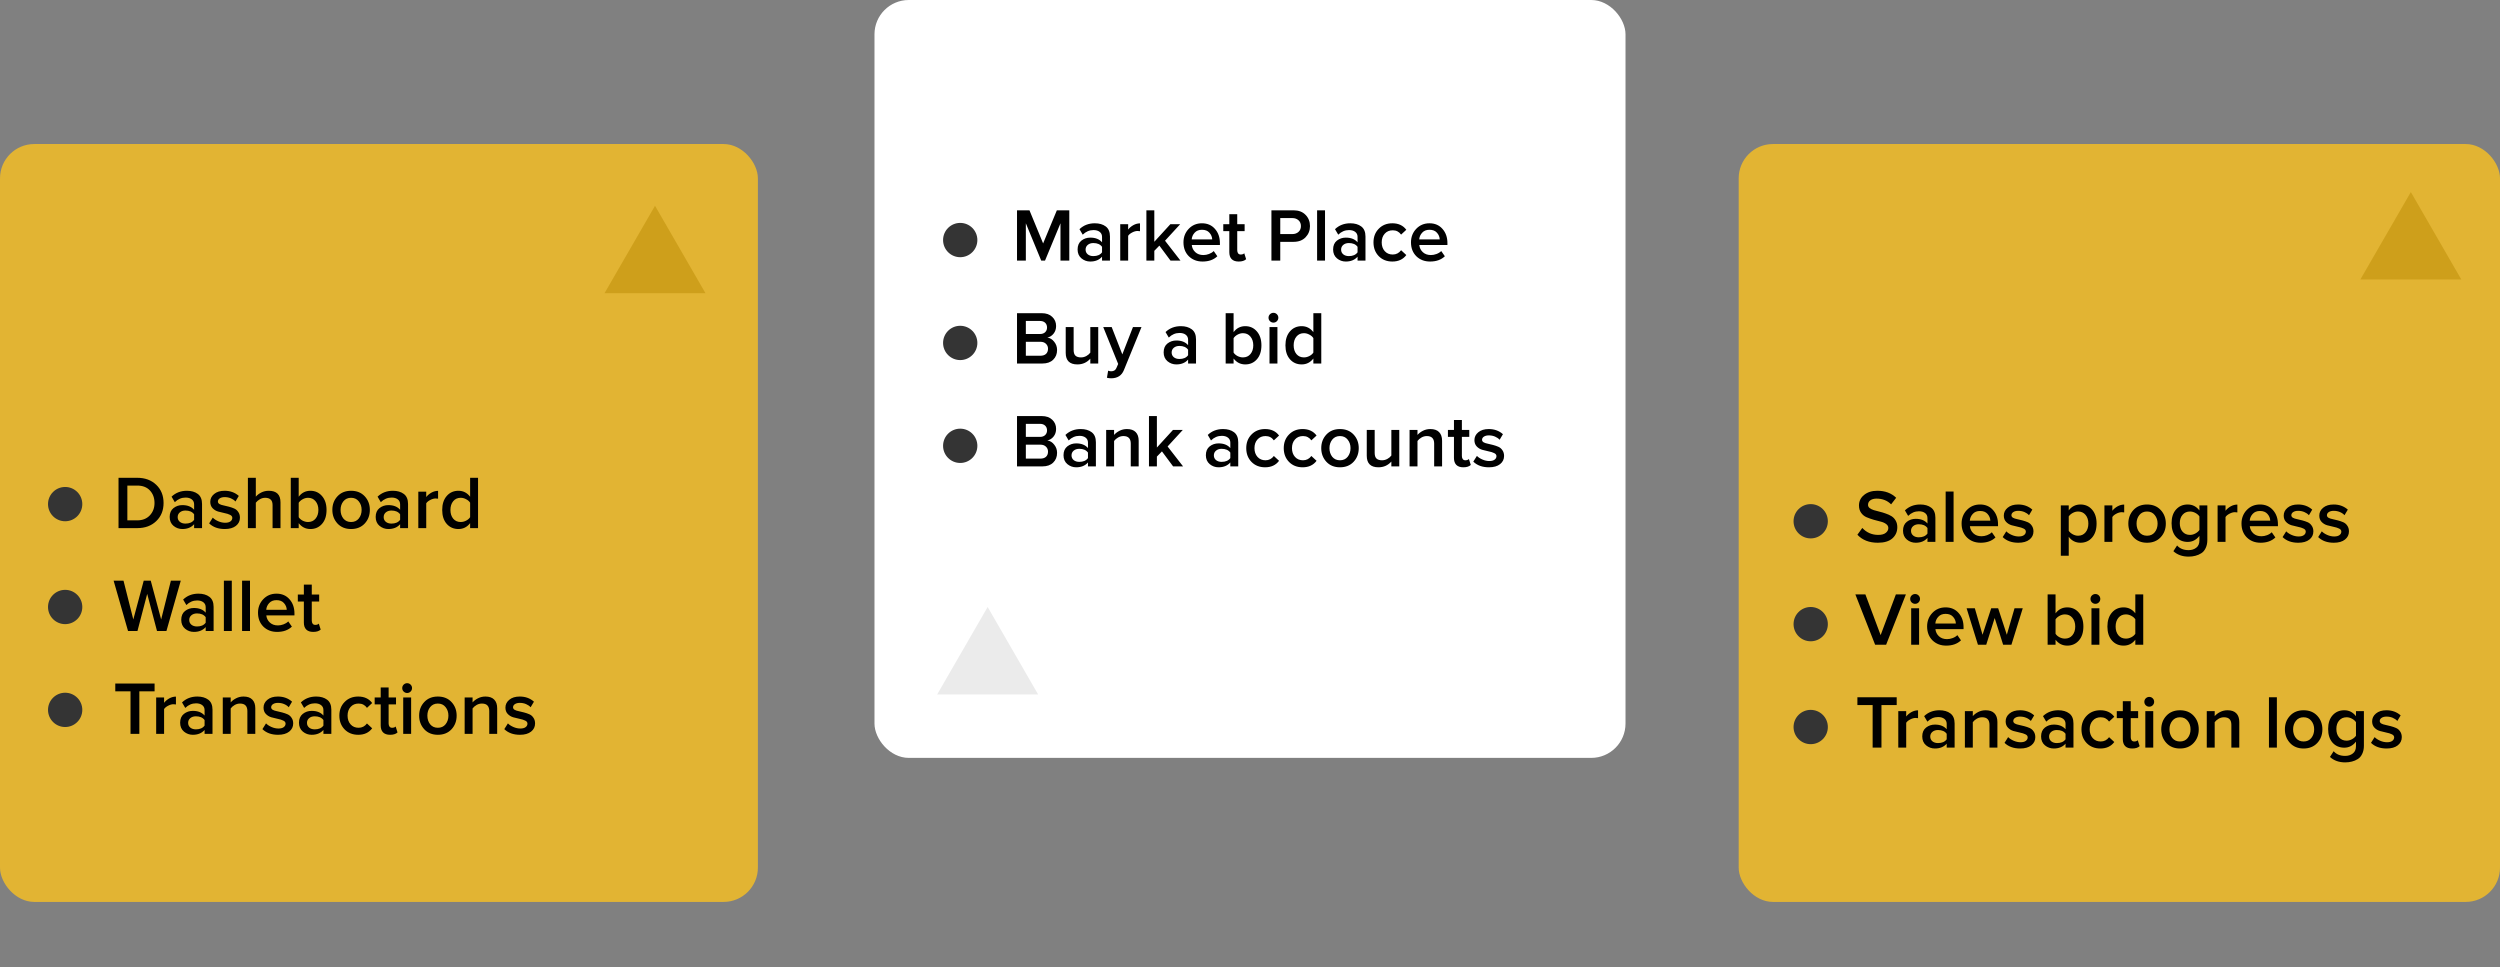
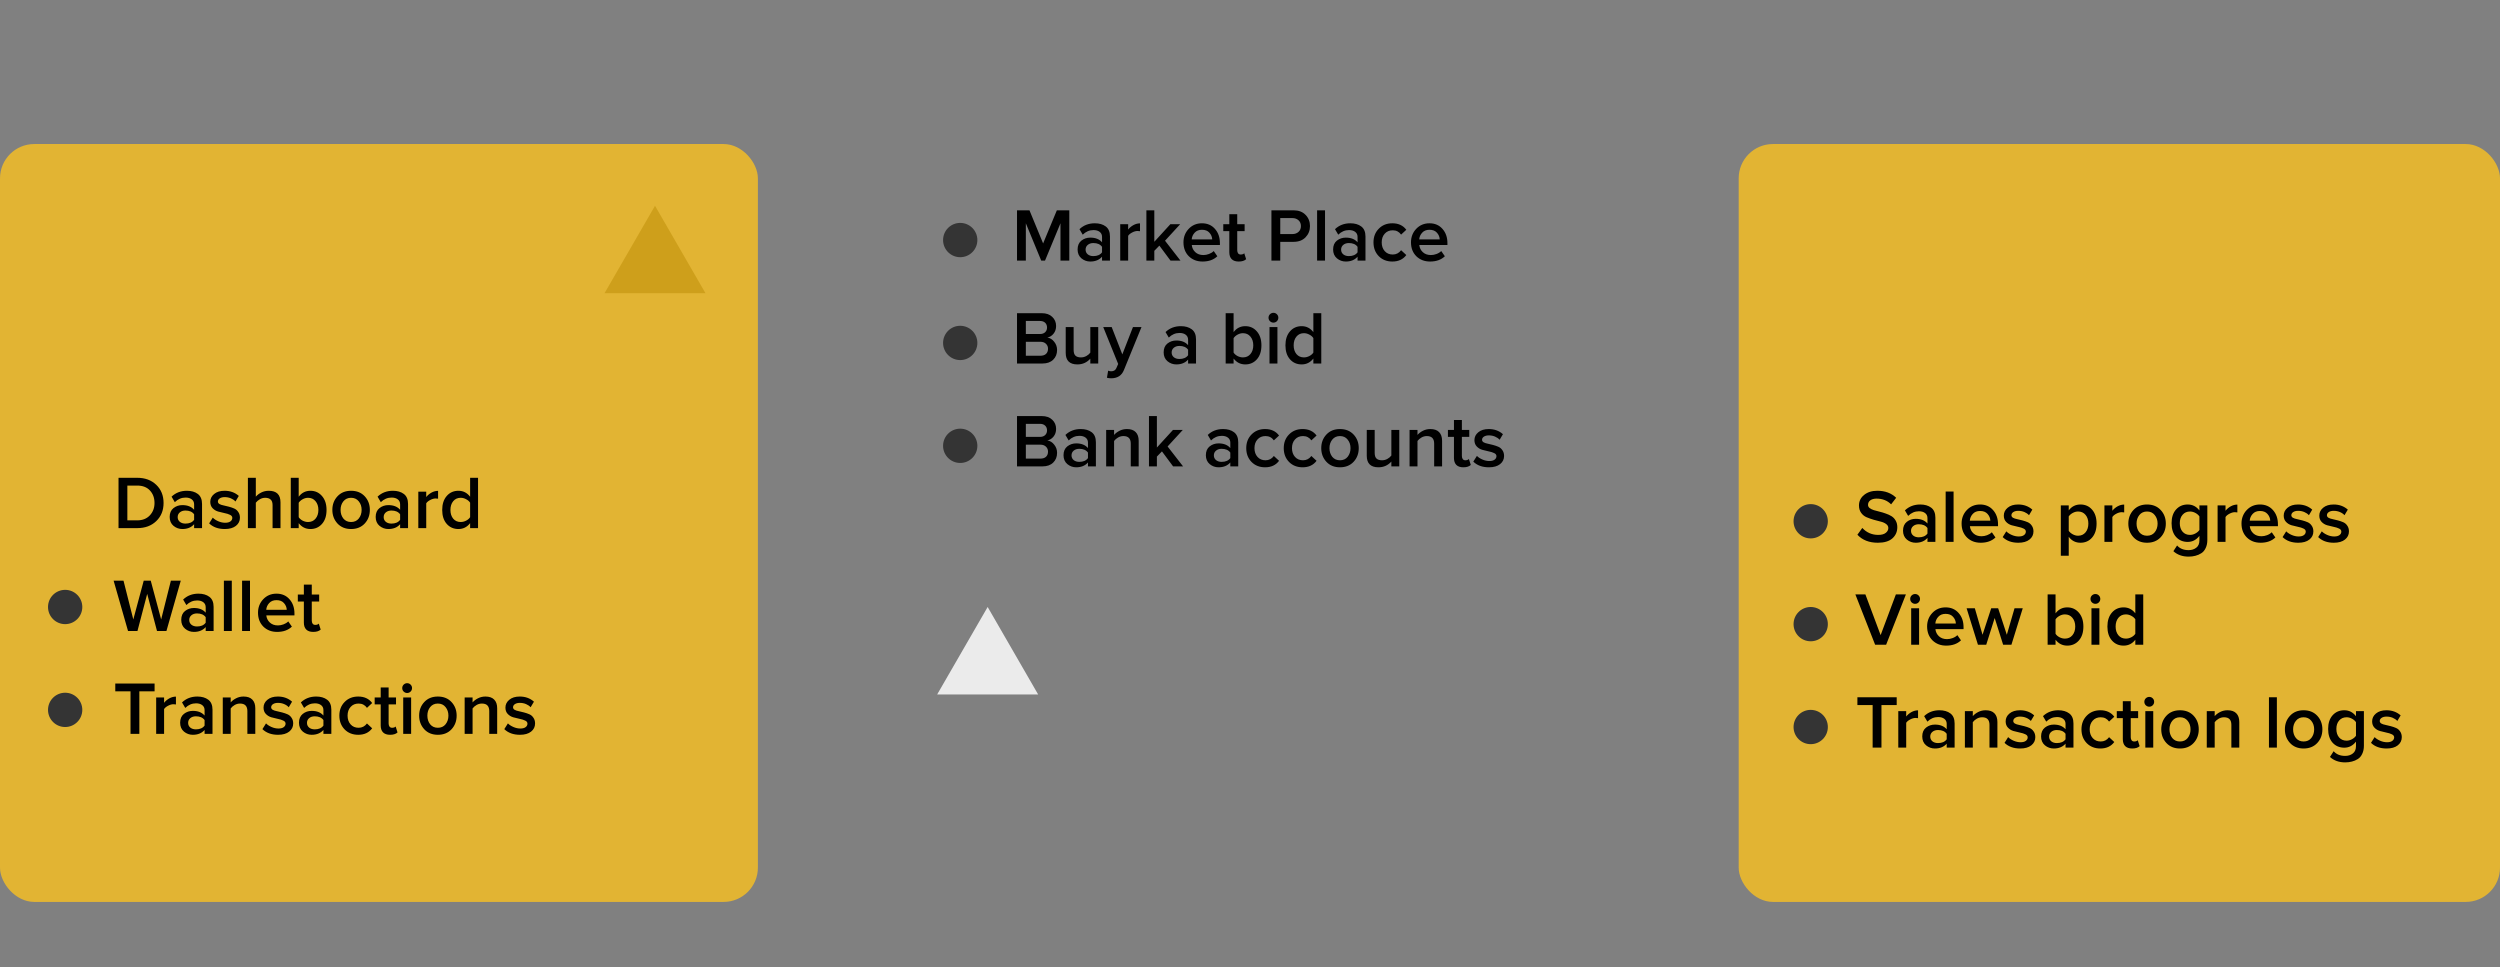
<svg xmlns="http://www.w3.org/2000/svg" width="729" height="282" viewBox="0 0 729 282" fill="none">
  <rect x="0" y="0" width="729" height="282" fill="#808080" stroke="none" />
-   <rect x="255" width="219" height="221" rx="10" fill="white" />
  <path d="M288 177L302.722 202.5H273.278L288 177Z" fill="#EBEBEB" />
  <path d="M311.808 76H309.234V65.11L304.724 76H303.624L299.136 65.11V76H296.562V61.326H300.192L304.174 70.984L308.178 61.326H311.808V76ZM323.665 76H321.355V74.856C320.534 75.795 319.39 76.264 317.923 76.264C316.955 76.264 316.097 75.956 315.349 75.34C314.601 74.709 314.227 73.844 314.227 72.744C314.227 71.615 314.594 70.757 315.327 70.17C316.075 69.583 316.94 69.29 317.923 69.29C319.434 69.29 320.578 69.745 321.355 70.654V69.07C321.355 68.454 321.128 67.97 320.673 67.618C320.218 67.266 319.617 67.09 318.869 67.09C317.681 67.09 316.632 67.537 315.723 68.432L314.777 66.826C315.98 65.682 317.468 65.11 319.243 65.11C320.548 65.11 321.612 65.418 322.433 66.034C323.254 66.65 323.665 67.625 323.665 68.96V76ZM318.825 74.68C319.984 74.68 320.827 74.313 321.355 73.58V71.974C320.827 71.241 319.984 70.874 318.825 70.874C318.165 70.874 317.622 71.05 317.197 71.402C316.772 71.754 316.559 72.216 316.559 72.788C316.559 73.36 316.772 73.822 317.197 74.174C317.622 74.511 318.165 74.68 318.825 74.68ZM328.97 76H326.66V65.374H328.97V66.936C329.381 66.408 329.894 65.975 330.51 65.638C331.126 65.301 331.764 65.132 332.424 65.132V67.42C332.219 67.376 331.977 67.354 331.698 67.354C331.214 67.354 330.693 67.501 330.136 67.794C329.593 68.073 329.205 68.395 328.97 68.762V76ZM344.231 76H341.327L338.071 71.622L336.597 73.14V76H334.287V61.326H336.597V70.5L341.283 65.374H344.143L339.721 70.192L344.231 76ZM350.666 76.264C349.052 76.264 347.718 75.751 346.662 74.724C345.62 73.683 345.1 72.333 345.1 70.676C345.1 69.121 345.606 67.809 346.618 66.738C347.644 65.653 348.935 65.11 350.49 65.11C352.059 65.11 353.32 65.653 354.274 66.738C355.242 67.823 355.726 69.209 355.726 70.896V71.446H347.52C347.608 72.282 347.952 72.979 348.554 73.536C349.155 74.093 349.94 74.372 350.908 74.372C351.45 74.372 351.993 74.269 352.536 74.064C353.093 73.859 353.555 73.573 353.922 73.206L354.978 74.724C353.907 75.751 352.47 76.264 350.666 76.264ZM353.482 69.818C353.452 69.085 353.181 68.432 352.668 67.86C352.169 67.288 351.443 67.002 350.49 67.002C349.58 67.002 348.869 67.288 348.356 67.86C347.842 68.417 347.556 69.07 347.498 69.818H353.482ZM361.196 76.264C360.301 76.264 359.619 76.029 359.15 75.56C358.695 75.091 358.468 74.416 358.468 73.536V67.398H356.708V65.374H358.468V62.47H360.778V65.374H362.934V67.398H360.778V72.964C360.778 73.345 360.866 73.653 361.042 73.888C361.218 74.108 361.467 74.218 361.79 74.218C362.259 74.218 362.604 74.093 362.824 73.844L363.374 75.582C362.89 76.037 362.164 76.264 361.196 76.264ZM373.322 76H370.748V61.326H377.194C378.675 61.326 379.841 61.766 380.692 62.646C381.557 63.526 381.99 64.619 381.99 65.924C381.99 67.215 381.557 68.307 380.692 69.202C379.841 70.082 378.675 70.522 377.194 70.522H373.322V76ZM376.842 68.256C377.575 68.256 378.176 68.043 378.646 67.618C379.115 67.193 379.35 66.628 379.35 65.924C379.35 65.22 379.115 64.655 378.646 64.23C378.176 63.805 377.575 63.592 376.842 63.592H373.322V68.256H376.842ZM386.376 76H384.066V61.326H386.376V76ZM398.173 76H395.863V74.856C395.042 75.795 393.898 76.264 392.431 76.264C391.463 76.264 390.605 75.956 389.857 75.34C389.109 74.709 388.735 73.844 388.735 72.744C388.735 71.615 389.102 70.757 389.835 70.17C390.583 69.583 391.448 69.29 392.431 69.29C393.942 69.29 395.086 69.745 395.863 70.654V69.07C395.863 68.454 395.636 67.97 395.181 67.618C394.726 67.266 394.125 67.09 393.377 67.09C392.189 67.09 391.14 67.537 390.231 68.432L389.285 66.826C390.488 65.682 391.976 65.11 393.751 65.11C395.056 65.11 396.12 65.418 396.941 66.034C397.762 66.65 398.173 67.625 398.173 68.96V76ZM393.333 74.68C394.492 74.68 395.335 74.313 395.863 73.58V71.974C395.335 71.241 394.492 70.874 393.333 70.874C392.673 70.874 392.13 71.05 391.705 71.402C391.28 71.754 391.067 72.216 391.067 72.788C391.067 73.36 391.28 73.822 391.705 74.174C392.13 74.511 392.673 74.68 393.333 74.68ZM406.008 76.264C404.395 76.264 403.075 75.743 402.048 74.702C401.021 73.646 400.508 72.304 400.508 70.676C400.508 69.063 401.021 67.735 402.048 66.694C403.075 65.638 404.395 65.11 406.008 65.11C407.783 65.11 409.139 65.741 410.078 67.002L408.56 68.41C407.973 67.574 407.159 67.156 406.118 67.156C405.15 67.156 404.373 67.486 403.786 68.146C403.199 68.791 402.906 69.635 402.906 70.676C402.906 71.717 403.199 72.568 403.786 73.228C404.373 73.888 405.15 74.218 406.118 74.218C407.13 74.218 407.944 73.8 408.56 72.964L410.078 74.372C409.139 75.633 407.783 76.264 406.008 76.264ZM417.009 76.264C415.396 76.264 414.061 75.751 413.005 74.724C411.964 73.683 411.443 72.333 411.443 70.676C411.443 69.121 411.949 67.809 412.961 66.738C413.988 65.653 415.279 65.11 416.833 65.11C418.403 65.11 419.664 65.653 420.617 66.738C421.585 67.823 422.069 69.209 422.069 70.896V71.446H413.863C413.951 72.282 414.296 72.979 414.897 73.536C415.499 74.093 416.283 74.372 417.251 74.372C417.794 74.372 418.337 74.269 418.879 74.064C419.437 73.859 419.899 73.573 420.265 73.206L421.321 74.724C420.251 75.751 418.813 76.264 417.009 76.264ZM419.825 69.818C419.796 69.085 419.525 68.432 419.011 67.86C418.513 67.288 417.787 67.002 416.833 67.002C415.924 67.002 415.213 67.288 414.699 67.86C414.186 68.417 413.9 69.07 413.841 69.818H419.825ZM303.976 106H296.562V91.326H303.778C305.083 91.326 306.103 91.685 306.836 92.404C307.584 93.108 307.958 93.995 307.958 95.066C307.958 95.946 307.709 96.694 307.21 97.31C306.726 97.911 306.125 98.285 305.406 98.432C306.198 98.549 306.865 98.96 307.408 99.664C307.965 100.353 308.244 101.145 308.244 102.04C308.244 103.213 307.863 104.167 307.1 104.9C306.352 105.633 305.311 106 303.976 106ZM303.25 97.398C303.895 97.398 304.401 97.222 304.768 96.87C305.135 96.518 305.318 96.063 305.318 95.506C305.318 94.934 305.135 94.472 304.768 94.12C304.401 93.768 303.895 93.592 303.25 93.592H299.136V97.398H303.25ZM303.36 103.734C304.064 103.734 304.614 103.558 305.01 103.206C305.406 102.839 305.604 102.333 305.604 101.688C305.604 101.116 305.406 100.639 305.01 100.258C304.614 99.862 304.064 99.664 303.36 99.664H299.136V103.734H303.36ZM320.244 106H317.934V104.592C316.936 105.707 315.682 106.264 314.172 106.264C311.898 106.264 310.762 105.142 310.762 102.898V95.374H313.072V102.062C313.072 102.839 313.255 103.397 313.622 103.734C313.988 104.057 314.516 104.218 315.206 104.218C315.763 104.218 316.284 104.086 316.768 103.822C317.252 103.558 317.64 103.228 317.934 102.832V95.374H320.244V106ZM322.782 110.158L323.134 108.09C323.398 108.207 323.691 108.266 324.014 108.266C324.762 108.266 325.268 107.958 325.532 107.342L326.06 106.132L321.704 95.374H324.168L327.27 103.338L330.372 95.374H332.858L327.732 107.914C327.101 109.483 325.884 110.283 324.08 110.312C323.596 110.312 323.163 110.261 322.782 110.158ZM348.759 106H346.449V104.856C345.628 105.795 344.484 106.264 343.017 106.264C342.049 106.264 341.191 105.956 340.443 105.34C339.695 104.709 339.321 103.844 339.321 102.744C339.321 101.615 339.688 100.757 340.421 100.17C341.169 99.583 342.034 99.29 343.017 99.29C344.528 99.29 345.672 99.745 346.449 100.654V99.07C346.449 98.454 346.222 97.97 345.767 97.618C345.312 97.266 344.711 97.09 343.963 97.09C342.775 97.09 341.726 97.537 340.817 98.432L339.871 96.826C341.074 95.682 342.562 95.11 344.337 95.11C345.642 95.11 346.706 95.418 347.527 96.034C348.348 96.65 348.759 97.625 348.759 98.96V106ZM343.919 104.68C345.078 104.68 345.921 104.313 346.449 103.58V101.974C345.921 101.241 345.078 100.874 343.919 100.874C343.259 100.874 342.716 101.05 342.291 101.402C341.866 101.754 341.653 102.216 341.653 102.788C341.653 103.36 341.866 103.822 342.291 104.174C342.716 104.511 343.259 104.68 343.919 104.68ZM359.714 102.81C359.964 103.206 360.345 103.543 360.858 103.822C361.386 104.086 361.914 104.218 362.442 104.218C363.352 104.218 364.078 103.895 364.62 103.25C365.178 102.59 365.456 101.739 365.456 100.698C365.456 99.657 365.178 98.806 364.62 98.146C364.078 97.486 363.352 97.156 362.442 97.156C361.914 97.156 361.394 97.295 360.88 97.574C360.367 97.853 359.978 98.197 359.714 98.608V102.81ZM359.714 106H357.404V91.326H359.714V96.848C360.58 95.689 361.716 95.11 363.124 95.11C364.503 95.11 365.632 95.623 366.512 96.65C367.392 97.662 367.832 99.011 367.832 100.698C367.832 102.414 367.392 103.771 366.512 104.768C365.632 105.765 364.503 106.264 363.124 106.264C361.731 106.264 360.594 105.692 359.714 104.548V106ZM371.331 94.076C370.95 94.076 370.613 93.937 370.319 93.658C370.041 93.379 369.901 93.042 369.901 92.646C369.901 92.25 370.041 91.913 370.319 91.634C370.613 91.355 370.95 91.216 371.331 91.216C371.727 91.216 372.065 91.355 372.343 91.634C372.622 91.913 372.761 92.25 372.761 92.646C372.761 93.042 372.622 93.379 372.343 93.658C372.065 93.937 371.727 94.076 371.331 94.076ZM372.497 106H370.187V95.374H372.497V106ZM385.284 106H382.974V104.548C382.094 105.692 380.957 106.264 379.564 106.264C378.171 106.264 377.034 105.765 376.154 104.768C375.274 103.771 374.834 102.414 374.834 100.698C374.834 98.997 375.274 97.64 376.154 96.628C377.034 95.616 378.171 95.11 379.564 95.11C380.957 95.11 382.094 95.689 382.974 96.848V91.326H385.284V106ZM380.224 104.218C380.767 104.218 381.295 104.086 381.808 103.822C382.321 103.558 382.71 103.221 382.974 102.81V98.586C382.71 98.175 382.321 97.838 381.808 97.574C381.295 97.295 380.767 97.156 380.224 97.156C379.315 97.156 378.589 97.486 378.046 98.146C377.503 98.806 377.232 99.657 377.232 100.698C377.232 101.739 377.503 102.59 378.046 103.25C378.589 103.895 379.315 104.218 380.224 104.218ZM303.976 136H296.562V121.326H303.778C305.083 121.326 306.103 121.685 306.836 122.404C307.584 123.108 307.958 123.995 307.958 125.066C307.958 125.946 307.709 126.694 307.21 127.31C306.726 127.911 306.125 128.285 305.406 128.432C306.198 128.549 306.865 128.96 307.408 129.664C307.965 130.353 308.244 131.145 308.244 132.04C308.244 133.213 307.863 134.167 307.1 134.9C306.352 135.633 305.311 136 303.976 136ZM303.25 127.398C303.895 127.398 304.401 127.222 304.768 126.87C305.135 126.518 305.318 126.063 305.318 125.506C305.318 124.934 305.135 124.472 304.768 124.12C304.401 123.768 303.895 123.592 303.25 123.592H299.136V127.398H303.25ZM303.36 133.734C304.064 133.734 304.614 133.558 305.01 133.206C305.406 132.839 305.604 132.333 305.604 131.688C305.604 131.116 305.406 130.639 305.01 130.258C304.614 129.862 304.064 129.664 303.36 129.664H299.136V133.734H303.36ZM319.562 136H317.252V134.856C316.43 135.795 315.286 136.264 313.82 136.264C312.852 136.264 311.994 135.956 311.246 135.34C310.498 134.709 310.124 133.844 310.124 132.744C310.124 131.615 310.49 130.757 311.224 130.17C311.972 129.583 312.837 129.29 313.82 129.29C315.33 129.29 316.474 129.745 317.252 130.654V129.07C317.252 128.454 317.024 127.97 316.57 127.618C316.115 127.266 315.514 127.09 314.766 127.09C313.578 127.09 312.529 127.537 311.62 128.432L310.674 126.826C311.876 125.682 313.365 125.11 315.14 125.11C316.445 125.11 317.508 125.418 318.33 126.034C319.151 126.65 319.562 127.625 319.562 128.96V136ZM314.722 134.68C315.88 134.68 316.724 134.313 317.252 133.58V131.974C316.724 131.241 315.88 130.874 314.722 130.874C314.062 130.874 313.519 131.05 313.094 131.402C312.668 131.754 312.456 132.216 312.456 132.788C312.456 133.36 312.668 133.822 313.094 134.174C313.519 134.511 314.062 134.68 314.722 134.68ZM332.039 136H329.729V129.356C329.729 127.889 329.017 127.156 327.595 127.156C327.037 127.156 326.517 127.295 326.033 127.574C325.549 127.853 325.16 128.19 324.867 128.586V136H322.557V125.374H324.867V126.826C325.263 126.357 325.791 125.953 326.451 125.616C327.111 125.279 327.829 125.11 328.607 125.11C329.736 125.11 330.587 125.403 331.159 125.99C331.745 126.577 332.039 127.42 332.039 128.52V136ZM344.983 136H342.079L338.823 131.622L337.349 133.14V136H335.039V121.326H337.349V130.5L342.035 125.374H344.895L340.473 130.192L344.983 136ZM361.069 136H358.759V134.856C357.938 135.795 356.794 136.264 355.327 136.264C354.359 136.264 353.501 135.956 352.753 135.34C352.005 134.709 351.631 133.844 351.631 132.744C351.631 131.615 351.998 130.757 352.731 130.17C353.479 129.583 354.345 129.29 355.327 129.29C356.838 129.29 357.982 129.745 358.759 130.654V129.07C358.759 128.454 358.532 127.97 358.077 127.618C357.623 127.266 357.021 127.09 356.273 127.09C355.085 127.09 354.037 127.537 353.127 128.432L352.181 126.826C353.384 125.682 354.873 125.11 356.647 125.11C357.953 125.11 359.016 125.418 359.837 126.034C360.659 126.65 361.069 127.625 361.069 128.96V136ZM356.229 134.68C357.388 134.68 358.231 134.313 358.759 133.58V131.974C358.231 131.241 357.388 130.874 356.229 130.874C355.569 130.874 355.027 131.05 354.601 131.402C354.176 131.754 353.963 132.216 353.963 132.788C353.963 133.36 354.176 133.822 354.601 134.174C355.027 134.511 355.569 134.68 356.229 134.68ZM368.904 136.264C367.291 136.264 365.971 135.743 364.944 134.702C363.918 133.646 363.404 132.304 363.404 130.676C363.404 129.063 363.918 127.735 364.944 126.694C365.971 125.638 367.291 125.11 368.904 125.11C370.679 125.11 372.036 125.741 372.974 127.002L371.456 128.41C370.87 127.574 370.056 127.156 369.014 127.156C368.046 127.156 367.269 127.486 366.682 128.146C366.096 128.791 365.802 129.635 365.802 130.676C365.802 131.717 366.096 132.568 366.682 133.228C367.269 133.888 368.046 134.218 369.014 134.218C370.026 134.218 370.84 133.8 371.456 132.964L372.974 134.372C372.036 135.633 370.679 136.264 368.904 136.264ZM379.84 136.264C378.227 136.264 376.907 135.743 375.88 134.702C374.853 133.646 374.34 132.304 374.34 130.676C374.34 129.063 374.853 127.735 375.88 126.694C376.907 125.638 378.227 125.11 379.84 125.11C381.615 125.11 382.971 125.741 383.91 127.002L382.392 128.41C381.805 127.574 380.991 127.156 379.95 127.156C378.982 127.156 378.205 127.486 377.618 128.146C377.031 128.791 376.738 129.635 376.738 130.676C376.738 131.717 377.031 132.568 377.618 133.228C378.205 133.888 378.982 134.218 379.95 134.218C380.962 134.218 381.776 133.8 382.392 132.964L383.91 134.372C382.971 135.633 381.615 136.264 379.84 136.264ZM390.731 136.264C389.089 136.264 387.769 135.729 386.771 134.658C385.774 133.573 385.275 132.245 385.275 130.676C385.275 129.107 385.774 127.787 386.771 126.716C387.769 125.645 389.089 125.11 390.731 125.11C392.389 125.11 393.716 125.645 394.713 126.716C395.711 127.787 396.209 129.107 396.209 130.676C396.209 132.26 395.711 133.587 394.713 134.658C393.716 135.729 392.389 136.264 390.731 136.264ZM390.731 134.218C391.685 134.218 392.433 133.881 392.975 133.206C393.533 132.517 393.811 131.673 393.811 130.676C393.811 129.693 393.533 128.865 392.975 128.19C392.433 127.501 391.685 127.156 390.731 127.156C389.793 127.156 389.045 127.501 388.487 128.19C387.945 128.865 387.673 129.693 387.673 130.676C387.673 131.673 387.945 132.517 388.487 133.206C389.045 133.881 389.793 134.218 390.731 134.218ZM408.029 136H405.719V134.592C404.721 135.707 403.467 136.264 401.957 136.264C399.683 136.264 398.547 135.142 398.547 132.898V125.374H400.857V132.062C400.857 132.839 401.04 133.397 401.407 133.734C401.773 134.057 402.301 134.218 402.991 134.218C403.548 134.218 404.069 134.086 404.553 133.822C405.037 133.558 405.425 133.228 405.719 132.832V125.374H408.029V136ZM420.511 136H418.201V129.356C418.201 127.889 417.49 127.156 416.067 127.156C415.51 127.156 414.989 127.295 414.505 127.574C414.021 127.853 413.633 128.19 413.339 128.586V136H411.029V125.374H413.339V126.826C413.735 126.357 414.263 125.953 414.923 125.616C415.583 125.279 416.302 125.11 417.079 125.11C418.209 125.11 419.059 125.403 419.631 125.99C420.218 126.577 420.511 127.42 420.511 128.52V136ZM426.702 136.264C425.807 136.264 425.125 136.029 424.656 135.56C424.201 135.091 423.974 134.416 423.974 133.536V127.398H422.214V125.374H423.974V122.47H426.284V125.374H428.44V127.398H426.284V132.964C426.284 133.345 426.372 133.653 426.548 133.888C426.724 134.108 426.973 134.218 427.296 134.218C427.765 134.218 428.11 134.093 428.33 133.844L428.88 135.582C428.396 136.037 427.67 136.264 426.702 136.264ZM434.167 136.264C432.26 136.264 430.742 135.714 429.613 134.614L430.669 132.942C431.065 133.353 431.6 133.705 432.275 133.998C432.95 134.291 433.617 134.438 434.277 134.438C434.952 134.438 435.465 134.306 435.817 134.042C436.184 133.778 436.367 133.433 436.367 133.008C436.367 132.627 436.147 132.333 435.707 132.128C435.267 131.908 434.732 131.739 434.101 131.622C433.47 131.49 432.84 131.336 432.209 131.16C431.578 130.969 431.043 130.639 430.603 130.17C430.163 129.701 429.943 129.092 429.943 128.344C429.943 127.435 430.317 126.672 431.065 126.056C431.813 125.425 432.832 125.11 434.123 125.11C435.751 125.11 437.13 125.609 438.259 126.606L437.291 128.234C436.954 127.853 436.506 127.545 435.949 127.31C435.392 127.075 434.79 126.958 434.145 126.958C433.544 126.958 433.06 127.083 432.693 127.332C432.341 127.567 432.165 127.875 432.165 128.256C432.165 128.549 432.319 128.791 432.627 128.982C432.95 129.158 433.346 129.29 433.815 129.378C434.299 129.466 434.82 129.591 435.377 129.752C435.934 129.899 436.448 130.075 436.917 130.28C437.401 130.485 437.797 130.823 438.105 131.292C438.428 131.747 438.589 132.304 438.589 132.964C438.589 133.932 438.2 134.724 437.423 135.34C436.646 135.956 435.56 136.264 434.167 136.264Z" fill="black" />
  <circle cx="280" cy="70" r="5" fill="#343434" />
  <circle cx="280" cy="100" r="5" fill="#343434" />
  <circle cx="280" cy="130" r="5" fill="#343434" />
  <rect x="507" y="42" width="222" height="221" rx="10" fill="#E2B433" />
-   <path d="M703 56L717.722 81.5H688.278L703 56Z" fill="#CE9F1B" />
+   <path d="M703 56H688.278L703 56Z" fill="#CE9F1B" />
  <path d="M547.578 158.264C545.055 158.264 543.068 157.487 541.616 155.932L543.046 153.952C544.307 155.301 545.855 155.976 547.688 155.976C548.671 155.976 549.404 155.778 549.888 155.382C550.387 154.986 550.636 154.517 550.636 153.974C550.636 153.505 550.423 153.116 549.998 152.808C549.573 152.485 549.045 152.251 548.414 152.104C547.783 151.957 547.094 151.774 546.346 151.554C545.613 151.334 544.931 151.092 544.3 150.828C543.669 150.564 543.141 150.139 542.716 149.552C542.291 148.965 542.078 148.247 542.078 147.396C542.078 146.164 542.569 145.145 543.552 144.338C544.549 143.517 545.84 143.106 547.424 143.106C549.683 143.106 551.516 143.788 552.924 145.152L551.45 147.066C550.335 145.951 548.92 145.394 547.204 145.394C546.441 145.394 545.833 145.563 545.378 145.9C544.938 146.223 544.718 146.663 544.718 147.22C544.718 147.587 544.872 147.895 545.18 148.144C545.503 148.393 545.913 148.599 546.412 148.76C546.911 148.907 547.461 149.053 548.062 149.2C548.678 149.347 549.287 149.53 549.888 149.75C550.504 149.955 551.061 150.212 551.56 150.52C552.059 150.828 552.462 151.253 552.77 151.796C553.093 152.339 553.254 152.984 553.254 153.732C553.254 155.052 552.777 156.137 551.824 156.988C550.871 157.839 549.455 158.264 547.578 158.264ZM564.359 158H562.049V156.856C561.227 157.795 560.083 158.264 558.617 158.264C557.649 158.264 556.791 157.956 556.043 157.34C555.295 156.709 554.921 155.844 554.921 154.744C554.921 153.615 555.287 152.757 556.021 152.17C556.769 151.583 557.634 151.29 558.617 151.29C560.127 151.29 561.271 151.745 562.049 152.654V151.07C562.049 150.454 561.821 149.97 561.367 149.618C560.912 149.266 560.311 149.09 559.562 149.09C558.375 149.09 557.326 149.537 556.417 150.432L555.471 148.826C556.673 147.682 558.162 147.11 559.937 147.11C561.242 147.11 562.305 147.418 563.127 148.034C563.948 148.65 564.359 149.625 564.359 150.96V158ZM559.519 156.68C560.677 156.68 561.521 156.313 562.049 155.58V153.974C561.521 153.241 560.677 152.874 559.519 152.874C558.859 152.874 558.316 153.05 557.891 153.402C557.465 153.754 557.253 154.216 557.253 154.788C557.253 155.36 557.465 155.822 557.891 156.174C558.316 156.511 558.859 156.68 559.519 156.68ZM569.663 158H567.353V143.326H569.663V158ZM577.566 158.264C575.953 158.264 574.618 157.751 573.562 156.724C572.521 155.683 572 154.333 572 152.676C572 151.121 572.506 149.809 573.518 148.738C574.545 147.653 575.835 147.11 577.39 147.11C578.959 147.11 580.221 147.653 581.174 148.738C582.142 149.823 582.626 151.209 582.626 152.896V153.446H574.42C574.508 154.282 574.853 154.979 575.454 155.536C576.055 156.093 576.84 156.372 577.808 156.372C578.351 156.372 578.893 156.269 579.436 156.064C579.993 155.859 580.455 155.573 580.822 155.206L581.878 156.724C580.807 157.751 579.37 158.264 577.566 158.264ZM580.382 151.818C580.353 151.085 580.081 150.432 579.568 149.86C579.069 149.288 578.343 149.002 577.39 149.002C576.481 149.002 575.769 149.288 575.256 149.86C574.743 150.417 574.457 151.07 574.398 151.818H580.382ZM588.536 158.264C586.629 158.264 585.111 157.714 583.982 156.614L585.038 154.942C585.434 155.353 585.969 155.705 586.644 155.998C587.319 156.291 587.986 156.438 588.646 156.438C589.321 156.438 589.834 156.306 590.186 156.042C590.553 155.778 590.736 155.433 590.736 155.008C590.736 154.627 590.516 154.333 590.076 154.128C589.636 153.908 589.101 153.739 588.47 153.622C587.839 153.49 587.209 153.336 586.578 153.16C585.947 152.969 585.412 152.639 584.972 152.17C584.532 151.701 584.312 151.092 584.312 150.344C584.312 149.435 584.686 148.672 585.434 148.056C586.182 147.425 587.201 147.11 588.492 147.11C590.12 147.11 591.499 147.609 592.628 148.606L591.66 150.234C591.323 149.853 590.875 149.545 590.318 149.31C589.761 149.075 589.159 148.958 588.514 148.958C587.913 148.958 587.429 149.083 587.062 149.332C586.71 149.567 586.534 149.875 586.534 150.256C586.534 150.549 586.688 150.791 586.996 150.982C587.319 151.158 587.715 151.29 588.184 151.378C588.668 151.466 589.189 151.591 589.746 151.752C590.303 151.899 590.817 152.075 591.286 152.28C591.77 152.485 592.166 152.823 592.474 153.292C592.797 153.747 592.958 154.304 592.958 154.964C592.958 155.932 592.569 156.724 591.792 157.34C591.015 157.956 589.929 158.264 588.536 158.264ZM606.654 158.264C605.246 158.264 604.109 157.685 603.244 156.526V162.048H600.934V147.374H603.244V148.826C604.109 147.682 605.246 147.11 606.654 147.11C608.047 147.11 609.176 147.609 610.042 148.606C610.922 149.603 611.362 150.96 611.362 152.676C611.362 154.392 610.922 155.756 610.042 156.768C609.176 157.765 608.047 158.264 606.654 158.264ZM605.972 156.218C606.881 156.218 607.607 155.888 608.15 155.228C608.692 154.568 608.964 153.717 608.964 152.676C608.964 151.635 608.692 150.791 608.15 150.146C607.607 149.486 606.881 149.156 605.972 149.156C605.444 149.156 604.923 149.295 604.41 149.574C603.896 149.853 603.508 150.19 603.244 150.586V154.788C603.508 155.184 603.896 155.521 604.41 155.8C604.923 156.079 605.444 156.218 605.972 156.218ZM615.962 158H613.652V147.374H615.962V148.936C616.373 148.408 616.886 147.975 617.502 147.638C618.118 147.301 618.756 147.132 619.416 147.132V149.42C619.211 149.376 618.969 149.354 618.69 149.354C618.206 149.354 617.686 149.501 617.128 149.794C616.586 150.073 616.197 150.395 615.962 150.762V158ZM626.075 158.264C624.433 158.264 623.113 157.729 622.115 156.658C621.118 155.573 620.619 154.245 620.619 152.676C620.619 151.107 621.118 149.787 622.115 148.716C623.113 147.645 624.433 147.11 626.075 147.11C627.733 147.11 629.06 147.645 630.057 148.716C631.055 149.787 631.553 151.107 631.553 152.676C631.553 154.26 631.055 155.587 630.057 156.658C629.06 157.729 627.733 158.264 626.075 158.264ZM626.075 156.218C627.029 156.218 627.777 155.881 628.319 155.206C628.877 154.517 629.155 153.673 629.155 152.676C629.155 151.693 628.877 150.865 628.319 150.19C627.777 149.501 627.029 149.156 626.075 149.156C625.137 149.156 624.389 149.501 623.831 150.19C623.289 150.865 623.017 151.693 623.017 152.676C623.017 153.673 623.289 154.517 623.831 155.206C624.389 155.881 625.137 156.218 626.075 156.218ZM638.203 162.312C636.399 162.312 634.917 161.784 633.759 160.728L634.837 159.056C635.629 159.965 636.751 160.42 638.203 160.42C639.083 160.42 639.823 160.185 640.425 159.716C641.041 159.261 641.349 158.535 641.349 157.538V156.262C640.439 157.435 639.303 158.022 637.939 158.022C636.545 158.022 635.409 157.538 634.529 156.57C633.663 155.602 633.231 154.267 633.231 152.566C633.231 150.879 633.663 149.552 634.529 148.584C635.409 147.601 636.545 147.11 637.939 147.11C639.332 147.11 640.469 147.689 641.349 148.848V147.374H643.659V157.45C643.659 158.359 643.497 159.144 643.175 159.804C642.867 160.479 642.441 160.985 641.899 161.322C641.356 161.674 640.777 161.923 640.161 162.07C639.559 162.231 638.907 162.312 638.203 162.312ZM638.621 155.976C639.149 155.976 639.669 155.837 640.183 155.558C640.696 155.279 641.085 154.942 641.349 154.546V150.586C641.085 150.19 640.696 149.853 640.183 149.574C639.669 149.295 639.149 149.156 638.621 149.156C637.711 149.156 636.985 149.471 636.443 150.102C635.9 150.718 635.629 151.539 635.629 152.566C635.629 153.593 635.9 154.421 636.443 155.052C636.985 155.668 637.711 155.976 638.621 155.976ZM648.962 158H646.652V147.374H648.962V148.936C649.373 148.408 649.886 147.975 650.502 147.638C651.118 147.301 651.756 147.132 652.416 147.132V149.42C652.211 149.376 651.969 149.354 651.69 149.354C651.206 149.354 650.686 149.501 650.128 149.794C649.586 150.073 649.197 150.395 648.962 150.762V158ZM659.185 158.264C657.572 158.264 656.237 157.751 655.181 156.724C654.14 155.683 653.619 154.333 653.619 152.676C653.619 151.121 654.125 149.809 655.137 148.738C656.164 147.653 657.455 147.11 659.009 147.11C660.579 147.11 661.84 147.653 662.793 148.738C663.761 149.823 664.245 151.209 664.245 152.896V153.446H656.039C656.127 154.282 656.472 154.979 657.073 155.536C657.675 156.093 658.459 156.372 659.427 156.372C659.97 156.372 660.513 156.269 661.055 156.064C661.613 155.859 662.075 155.573 662.441 155.206L663.497 156.724C662.427 157.751 660.989 158.264 659.185 158.264ZM662.001 151.818C661.972 151.085 661.701 150.432 661.187 149.86C660.689 149.288 659.963 149.002 659.009 149.002C658.1 149.002 657.389 149.288 656.875 149.86C656.362 150.417 656.076 151.07 656.017 151.818H662.001ZM670.155 158.264C668.249 158.264 666.731 157.714 665.601 156.614L666.657 154.942C667.053 155.353 667.589 155.705 668.263 155.998C668.938 156.291 669.605 156.438 670.265 156.438C670.94 156.438 671.453 156.306 671.805 156.042C672.172 155.778 672.355 155.433 672.355 155.008C672.355 154.627 672.135 154.333 671.695 154.128C671.255 153.908 670.72 153.739 670.089 153.622C669.459 153.49 668.828 153.336 668.197 153.16C667.567 152.969 667.031 152.639 666.591 152.17C666.151 151.701 665.931 151.092 665.931 150.344C665.931 149.435 666.305 148.672 667.053 148.056C667.801 147.425 668.821 147.11 670.111 147.11C671.739 147.11 673.118 147.609 674.247 148.606L673.279 150.234C672.942 149.853 672.495 149.545 671.937 149.31C671.38 149.075 670.779 148.958 670.133 148.958C669.532 148.958 669.048 149.083 668.681 149.332C668.329 149.567 668.153 149.875 668.153 150.256C668.153 150.549 668.307 150.791 668.615 150.982C668.938 151.158 669.334 151.29 669.803 151.378C670.287 151.466 670.808 151.591 671.365 151.752C671.923 151.899 672.436 152.075 672.905 152.28C673.389 152.485 673.785 152.823 674.093 153.292C674.416 153.747 674.577 154.304 674.577 154.964C674.577 155.932 674.189 156.724 673.411 157.34C672.634 157.956 671.549 158.264 670.155 158.264ZM680.532 158.264C678.626 158.264 677.108 157.714 675.978 156.614L677.034 154.942C677.43 155.353 677.966 155.705 678.64 155.998C679.315 156.291 679.982 156.438 680.642 156.438C681.317 156.438 681.83 156.306 682.182 156.042C682.549 155.778 682.732 155.433 682.732 155.008C682.732 154.627 682.512 154.333 682.072 154.128C681.632 153.908 681.097 153.739 680.466 153.622C679.836 153.49 679.205 153.336 678.574 153.16C677.944 152.969 677.408 152.639 676.968 152.17C676.528 151.701 676.308 151.092 676.308 150.344C676.308 149.435 676.682 148.672 677.43 148.056C678.178 147.425 679.198 147.11 680.488 147.11C682.116 147.11 683.495 147.609 684.624 148.606L683.656 150.234C683.319 149.853 682.872 149.545 682.314 149.31C681.757 149.075 681.156 148.958 680.51 148.958C679.909 148.958 679.425 149.083 679.058 149.332C678.706 149.567 678.53 149.875 678.53 150.256C678.53 150.549 678.684 150.791 678.992 150.982C679.315 151.158 679.711 151.29 680.18 151.378C680.664 151.466 681.185 151.591 681.742 151.752C682.3 151.899 682.813 152.075 683.282 152.28C683.766 152.485 684.162 152.823 684.47 153.292C684.793 153.747 684.954 154.304 684.954 154.964C684.954 155.932 684.566 156.724 683.788 157.34C683.011 157.956 681.926 158.264 680.532 158.264ZM549.998 188H546.786L541.022 173.326H543.948L548.392 185.206L552.836 173.326H555.762L549.998 188ZM558.443 176.076C558.061 176.076 557.724 175.937 557.431 175.658C557.152 175.379 557.013 175.042 557.013 174.646C557.013 174.25 557.152 173.913 557.431 173.634C557.724 173.355 558.061 173.216 558.443 173.216C558.839 173.216 559.176 173.355 559.455 173.634C559.733 173.913 559.873 174.25 559.873 174.646C559.873 175.042 559.733 175.379 559.455 175.658C559.176 175.937 558.839 176.076 558.443 176.076ZM559.609 188H557.299V177.374H559.609V188ZM567.511 188.264C565.898 188.264 564.563 187.751 563.507 186.724C562.466 185.683 561.945 184.333 561.945 182.676C561.945 181.121 562.451 179.809 563.463 178.738C564.49 177.653 565.781 177.11 567.335 177.11C568.905 177.11 570.166 177.653 571.119 178.738C572.087 179.823 572.571 181.209 572.571 182.896V183.446H564.365C564.453 184.282 564.798 184.979 565.399 185.536C566.001 186.093 566.785 186.372 567.753 186.372C568.296 186.372 568.839 186.269 569.381 186.064C569.939 185.859 570.401 185.573 570.767 185.206L571.823 186.724C570.753 187.751 569.315 188.264 567.511 188.264ZM570.327 181.818C570.298 181.085 570.027 180.432 569.513 179.86C569.015 179.288 568.289 179.002 567.335 179.002C566.426 179.002 565.715 179.288 565.201 179.86C564.688 180.417 564.402 181.07 564.343 181.818H570.327ZM586.533 188H584.113L581.649 180.212L579.185 188H576.765L573.465 177.374H575.863L578.107 185.096L580.637 177.374H582.661L585.191 185.096L587.435 177.374H589.833L586.533 188ZM599.398 184.81C599.647 185.206 600.028 185.543 600.542 185.822C601.07 186.086 601.598 186.218 602.126 186.218C603.035 186.218 603.761 185.895 604.304 185.25C604.861 184.59 605.14 183.739 605.14 182.698C605.14 181.657 604.861 180.806 604.304 180.146C603.761 179.486 603.035 179.156 602.126 179.156C601.598 179.156 601.077 179.295 600.564 179.574C600.05 179.853 599.662 180.197 599.398 180.608V184.81ZM599.398 188H597.088V173.326H599.398V178.848C600.263 177.689 601.4 177.11 602.808 177.11C604.186 177.11 605.316 177.623 606.196 178.65C607.076 179.662 607.516 181.011 607.516 182.698C607.516 184.414 607.076 185.771 606.196 186.768C605.316 187.765 604.186 188.264 602.808 188.264C601.414 188.264 600.278 187.692 599.398 186.548V188ZM611.015 176.076C610.634 176.076 610.296 175.937 610.003 175.658C609.724 175.379 609.585 175.042 609.585 174.646C609.585 174.25 609.724 173.913 610.003 173.634C610.296 173.355 610.634 173.216 611.015 173.216C611.411 173.216 611.748 173.355 612.027 173.634C612.306 173.913 612.445 174.25 612.445 174.646C612.445 175.042 612.306 175.379 612.027 175.658C611.748 175.937 611.411 176.076 611.015 176.076ZM612.181 188H609.871V177.374H612.181V188ZM624.968 188H622.658V186.548C621.778 187.692 620.641 188.264 619.248 188.264C617.854 188.264 616.718 187.765 615.838 186.768C614.958 185.771 614.518 184.414 614.518 182.698C614.518 180.997 614.958 179.64 615.838 178.628C616.718 177.616 617.854 177.11 619.248 177.11C620.641 177.11 621.778 177.689 622.658 178.848V173.326H624.968V188ZM619.908 186.218C620.45 186.218 620.978 186.086 621.492 185.822C622.005 185.558 622.394 185.221 622.658 184.81V180.586C622.394 180.175 622.005 179.838 621.492 179.574C620.978 179.295 620.45 179.156 619.908 179.156C618.998 179.156 618.272 179.486 617.73 180.146C617.187 180.806 616.916 181.657 616.916 182.698C616.916 183.739 617.187 184.59 617.73 185.25C618.272 185.895 618.998 186.218 619.908 186.218ZM548.634 218H546.06V205.592H541.616V203.326H553.078V205.592H548.634V218ZM555.849 218H553.539V207.374H555.849V208.936C556.26 208.408 556.773 207.975 557.389 207.638C558.005 207.301 558.643 207.132 559.303 207.132V209.42C559.098 209.376 558.856 209.354 558.577 209.354C558.093 209.354 557.572 209.501 557.015 209.794C556.472 210.073 556.084 210.395 555.849 210.762V218ZM569.966 218H567.656V216.856C566.835 217.795 565.691 218.264 564.224 218.264C563.256 218.264 562.398 217.956 561.65 217.34C560.902 216.709 560.528 215.844 560.528 214.744C560.528 213.615 560.895 212.757 561.628 212.17C562.376 211.583 563.241 211.29 564.224 211.29C565.735 211.29 566.879 211.745 567.656 212.654V211.07C567.656 210.454 567.429 209.97 566.974 209.618C566.519 209.266 565.918 209.09 565.17 209.09C563.982 209.09 562.933 209.537 562.024 210.432L561.078 208.826C562.281 207.682 563.769 207.11 565.544 207.11C566.849 207.11 567.913 207.418 568.734 208.034C569.555 208.65 569.966 209.625 569.966 210.96V218ZM565.126 216.68C566.285 216.68 567.128 216.313 567.656 215.58V213.974C567.128 213.241 566.285 212.874 565.126 212.874C564.466 212.874 563.923 213.05 563.498 213.402C563.073 213.754 562.86 214.216 562.86 214.788C562.86 215.36 563.073 215.822 563.498 216.174C563.923 216.511 564.466 216.68 565.126 216.68ZM582.443 218H580.133V211.356C580.133 209.889 579.422 209.156 577.999 209.156C577.442 209.156 576.921 209.295 576.437 209.574C575.953 209.853 575.564 210.19 575.271 210.586V218H572.961V207.374H575.271V208.826C575.667 208.357 576.195 207.953 576.855 207.616C577.515 207.279 578.234 207.11 579.011 207.11C580.14 207.11 580.991 207.403 581.563 207.99C582.15 208.577 582.443 209.42 582.443 210.52V218ZM589.073 218.264C587.167 218.264 585.649 217.714 584.519 216.614L585.575 214.942C585.971 215.353 586.507 215.705 587.181 215.998C587.856 216.291 588.523 216.438 589.183 216.438C589.858 216.438 590.371 216.306 590.723 216.042C591.09 215.778 591.273 215.433 591.273 215.008C591.273 214.627 591.053 214.333 590.613 214.128C590.173 213.908 589.638 213.739 589.007 213.622C588.377 213.49 587.746 213.336 587.115 213.16C586.485 212.969 585.949 212.639 585.509 212.17C585.069 211.701 584.849 211.092 584.849 210.344C584.849 209.435 585.223 208.672 585.971 208.056C586.719 207.425 587.739 207.11 589.029 207.11C590.657 207.11 592.036 207.609 593.165 208.606L592.197 210.234C591.86 209.853 591.413 209.545 590.855 209.31C590.298 209.075 589.697 208.958 589.051 208.958C588.45 208.958 587.966 209.083 587.599 209.332C587.247 209.567 587.071 209.875 587.071 210.256C587.071 210.549 587.225 210.791 587.533 210.982C587.856 211.158 588.252 211.29 588.721 211.378C589.205 211.466 589.726 211.591 590.283 211.752C590.841 211.899 591.354 212.075 591.823 212.28C592.307 212.485 592.703 212.823 593.011 213.292C593.334 213.747 593.495 214.304 593.495 214.964C593.495 215.932 593.107 216.724 592.329 217.34C591.552 217.956 590.467 218.264 589.073 218.264ZM604.62 218H602.31V216.856C601.489 217.795 600.345 218.264 598.878 218.264C597.91 218.264 597.052 217.956 596.304 217.34C595.556 216.709 595.182 215.844 595.182 214.744C595.182 213.615 595.549 212.757 596.282 212.17C597.03 211.583 597.896 211.29 598.878 211.29C600.389 211.29 601.533 211.745 602.31 212.654V211.07C602.31 210.454 602.083 209.97 601.628 209.618C601.174 209.266 600.572 209.09 599.824 209.09C598.636 209.09 597.588 209.537 596.678 210.432L595.732 208.826C596.935 207.682 598.424 207.11 600.198 207.11C601.504 207.11 602.567 207.418 603.388 208.034C604.21 208.65 604.62 209.625 604.62 210.96V218ZM599.78 216.68C600.939 216.68 601.782 216.313 602.31 215.58V213.974C601.782 213.241 600.939 212.874 599.78 212.874C599.12 212.874 598.578 213.05 598.152 213.402C597.727 213.754 597.514 214.216 597.514 214.788C597.514 215.36 597.727 215.822 598.152 216.174C598.578 216.511 599.12 216.68 599.78 216.68ZM612.455 218.264C610.842 218.264 609.522 217.743 608.495 216.702C607.468 215.646 606.955 214.304 606.955 212.676C606.955 211.063 607.468 209.735 608.495 208.694C609.522 207.638 610.842 207.11 612.455 207.11C614.23 207.11 615.586 207.741 616.525 209.002L615.007 210.41C614.42 209.574 613.606 209.156 612.565 209.156C611.597 209.156 610.82 209.486 610.233 210.146C609.646 210.791 609.353 211.635 609.353 212.676C609.353 213.717 609.646 214.568 610.233 215.228C610.82 215.888 611.597 216.218 612.565 216.218C613.577 216.218 614.391 215.8 615.007 214.964L616.525 216.372C615.586 217.633 614.23 218.264 612.455 218.264ZM621.741 218.264C620.846 218.264 620.164 218.029 619.695 217.56C619.24 217.091 619.013 216.416 619.013 215.536V209.398H617.253V207.374H619.013V204.47H621.323V207.374H623.479V209.398H621.323V214.964C621.323 215.345 621.411 215.653 621.587 215.888C621.763 216.108 622.012 216.218 622.335 216.218C622.804 216.218 623.149 216.093 623.369 215.844L623.919 217.582C623.435 218.037 622.709 218.264 621.741 218.264ZM626.72 206.076C626.339 206.076 626.001 205.937 625.708 205.658C625.429 205.379 625.29 205.042 625.29 204.646C625.29 204.25 625.429 203.913 625.708 203.634C626.001 203.355 626.339 203.216 626.72 203.216C627.116 203.216 627.453 203.355 627.732 203.634C628.011 203.913 628.15 204.25 628.15 204.646C628.15 205.042 628.011 205.379 627.732 205.658C627.453 205.937 627.116 206.076 626.72 206.076ZM627.886 218H625.576V207.374H627.886V218ZM635.679 218.264C634.036 218.264 632.716 217.729 631.719 216.658C630.721 215.573 630.223 214.245 630.223 212.676C630.223 211.107 630.721 209.787 631.719 208.716C632.716 207.645 634.036 207.11 635.679 207.11C637.336 207.11 638.663 207.645 639.661 208.716C640.658 209.787 641.157 211.107 641.157 212.676C641.157 214.26 640.658 215.587 639.661 216.658C638.663 217.729 637.336 218.264 635.679 218.264ZM635.679 216.218C636.632 216.218 637.38 215.881 637.923 215.206C638.48 214.517 638.759 213.673 638.759 212.676C638.759 211.693 638.48 210.865 637.923 210.19C637.38 209.501 636.632 209.156 635.679 209.156C634.74 209.156 633.992 209.501 633.435 210.19C632.892 210.865 632.621 211.693 632.621 212.676C632.621 213.673 632.892 214.517 633.435 215.206C633.992 215.881 634.74 216.218 635.679 216.218ZM652.976 218H650.666V211.356C650.666 209.889 649.955 209.156 648.532 209.156C647.975 209.156 647.454 209.295 646.97 209.574C646.486 209.853 646.097 210.19 645.804 210.586V218H643.494V207.374H645.804V208.826C646.2 208.357 646.728 207.953 647.388 207.616C648.048 207.279 648.767 207.11 649.544 207.11C650.673 207.11 651.524 207.403 652.096 207.99C652.683 208.577 652.976 209.42 652.976 210.52V218ZM663.937 218H661.627V203.326H663.937V218ZM671.73 218.264C670.087 218.264 668.767 217.729 667.77 216.658C666.772 215.573 666.274 214.245 666.274 212.676C666.274 211.107 666.772 209.787 667.77 208.716C668.767 207.645 670.087 207.11 671.73 207.11C673.387 207.11 674.714 207.645 675.712 208.716C676.709 209.787 677.208 211.107 677.208 212.676C677.208 214.26 676.709 215.587 675.712 216.658C674.714 217.729 673.387 218.264 671.73 218.264ZM671.73 216.218C672.683 216.218 673.431 215.881 673.974 215.206C674.531 214.517 674.81 213.673 674.81 212.676C674.81 211.693 674.531 210.865 673.974 210.19C673.431 209.501 672.683 209.156 671.73 209.156C670.791 209.156 670.043 209.501 669.486 210.19C668.943 210.865 668.671 211.693 668.671 212.676C668.671 213.673 668.943 214.517 669.486 215.206C670.043 215.881 670.791 216.218 671.73 216.218ZM683.857 222.312C682.053 222.312 680.571 221.784 679.413 220.728L680.491 219.056C681.283 219.965 682.405 220.42 683.857 220.42C684.737 220.42 685.477 220.185 686.079 219.716C686.695 219.261 687.003 218.535 687.003 217.538V216.262C686.093 217.435 684.957 218.022 683.593 218.022C682.199 218.022 681.063 217.538 680.183 216.57C679.317 215.602 678.885 214.267 678.885 212.566C678.885 210.879 679.317 209.552 680.183 208.584C681.063 207.601 682.199 207.11 683.593 207.11C684.986 207.11 686.123 207.689 687.003 208.848V207.374H689.313V217.45C689.313 218.359 689.151 219.144 688.829 219.804C688.521 220.479 688.095 220.985 687.553 221.322C687.01 221.674 686.431 221.923 685.815 222.07C685.213 222.231 684.561 222.312 683.857 222.312ZM684.275 215.976C684.803 215.976 685.323 215.837 685.837 215.558C686.35 215.279 686.739 214.942 687.003 214.546V210.586C686.739 210.19 686.35 209.853 685.837 209.574C685.323 209.295 684.803 209.156 684.275 209.156C683.365 209.156 682.639 209.471 682.097 210.102C681.554 210.718 681.283 211.539 681.283 212.566C681.283 213.593 681.554 214.421 682.097 215.052C682.639 215.668 683.365 215.976 684.275 215.976ZM695.937 218.264C694.03 218.264 692.512 217.714 691.383 216.614L692.439 214.942C692.835 215.353 693.37 215.705 694.045 215.998C694.719 216.291 695.387 216.438 696.047 216.438C696.721 216.438 697.235 216.306 697.587 216.042C697.953 215.778 698.137 215.433 698.137 215.008C698.137 214.627 697.917 214.333 697.477 214.128C697.037 213.908 696.501 213.739 695.871 213.622C695.24 213.49 694.609 213.336 693.979 213.16C693.348 212.969 692.813 212.639 692.373 212.17C691.933 211.701 691.713 211.092 691.713 210.344C691.713 209.435 692.087 208.672 692.835 208.056C693.583 207.425 694.602 207.11 695.893 207.11C697.521 207.11 698.899 207.609 700.029 208.606L699.061 210.234C698.723 209.853 698.276 209.545 697.719 209.31C697.161 209.075 696.56 208.958 695.915 208.958C695.313 208.958 694.829 209.083 694.463 209.332C694.111 209.567 693.935 209.875 693.935 210.256C693.935 210.549 694.089 210.791 694.397 210.982C694.719 211.158 695.115 211.29 695.585 211.378C696.069 211.466 696.589 211.591 697.147 211.752C697.704 211.899 698.217 212.075 698.687 212.28C699.171 212.485 699.567 212.823 699.875 213.292C700.197 213.747 700.359 214.304 700.359 214.964C700.359 215.932 699.97 216.724 699.193 217.34C698.415 217.956 697.33 218.264 695.937 218.264Z" fill="black" />
  <circle cx="528" cy="152" r="5" fill="#343434" />
  <circle cx="528" cy="182" r="5" fill="#343434" />
  <circle cx="528" cy="212" r="5" fill="#343434" />
  <rect y="42" width="221" height="221" rx="10" fill="#E2B433" />
  <path d="M191 60L205.722 85.5H176.278L191 60Z" fill="#CE9F1B" />
  <path d="M40.018 154H34.562V139.326H40.018C42.291 139.326 44.139 140.008 45.562 141.372C46.985 142.736 47.696 144.503 47.696 146.674C47.696 148.83 46.985 150.59 45.562 151.954C44.154 153.318 42.306 154 40.018 154ZM40.018 151.734C41.558 151.734 42.783 151.25 43.692 150.282C44.601 149.314 45.056 148.111 45.056 146.674C45.056 145.193 44.609 143.975 43.714 143.022C42.834 142.069 41.602 141.592 40.018 141.592H37.136V151.734H40.018ZM58.915 154H56.605V152.856C55.784 153.795 54.64 154.264 53.173 154.264C52.205 154.264 51.347 153.956 50.599 153.34C49.851 152.709 49.477 151.844 49.477 150.744C49.477 149.615 49.844 148.757 50.577 148.17C51.325 147.583 52.191 147.29 53.173 147.29C54.684 147.29 55.828 147.745 56.605 148.654V147.07C56.605 146.454 56.378 145.97 55.923 145.618C55.468 145.266 54.867 145.09 54.119 145.09C52.931 145.09 51.883 145.537 50.973 146.432L50.027 144.826C51.23 143.682 52.718 143.11 54.493 143.11C55.798 143.11 56.862 143.418 57.683 144.034C58.505 144.65 58.915 145.625 58.915 146.96V154ZM54.075 152.68C55.234 152.68 56.077 152.313 56.605 151.58V149.974C56.077 149.241 55.234 148.874 54.075 148.874C53.415 148.874 52.873 149.05 52.447 149.402C52.022 149.754 51.809 150.216 51.809 150.788C51.809 151.36 52.022 151.822 52.447 152.174C52.873 152.511 53.415 152.68 54.075 152.68ZM65.54 154.264C63.633 154.264 62.115 153.714 60.986 152.614L62.042 150.942C62.438 151.353 62.973 151.705 63.648 151.998C64.323 152.291 64.99 152.438 65.65 152.438C66.325 152.438 66.838 152.306 67.19 152.042C67.557 151.778 67.74 151.433 67.74 151.008C67.74 150.627 67.52 150.333 67.08 150.128C66.64 149.908 66.105 149.739 65.474 149.622C64.843 149.49 64.213 149.336 63.582 149.16C62.951 148.969 62.416 148.639 61.976 148.17C61.536 147.701 61.316 147.092 61.316 146.344C61.316 145.435 61.69 144.672 62.438 144.056C63.186 143.425 64.205 143.11 65.496 143.11C67.124 143.11 68.503 143.609 69.632 144.606L68.664 146.234C68.327 145.853 67.879 145.545 67.322 145.31C66.765 145.075 66.163 144.958 65.518 144.958C64.917 144.958 64.433 145.083 64.066 145.332C63.714 145.567 63.538 145.875 63.538 146.256C63.538 146.549 63.692 146.791 64 146.982C64.323 147.158 64.719 147.29 65.188 147.378C65.672 147.466 66.193 147.591 66.75 147.752C67.307 147.899 67.821 148.075 68.29 148.28C68.774 148.485 69.17 148.823 69.478 149.292C69.801 149.747 69.962 150.304 69.962 150.964C69.962 151.932 69.573 152.724 68.796 153.34C68.019 153.956 66.933 154.264 65.54 154.264ZM81.791 154H79.481V147.312C79.481 146.535 79.29 145.985 78.909 145.662C78.542 145.325 78.014 145.156 77.325 145.156C76.782 145.156 76.269 145.295 75.785 145.574C75.301 145.853 74.905 146.19 74.597 146.586V154H72.287V139.326H74.597V144.826C74.993 144.357 75.521 143.953 76.181 143.616C76.856 143.279 77.582 143.11 78.359 143.11C80.647 143.11 81.791 144.232 81.791 146.476V154ZM87.101 150.81C87.35 151.206 87.732 151.543 88.245 151.822C88.773 152.086 89.301 152.218 89.829 152.218C90.738 152.218 91.464 151.895 92.007 151.25C92.564 150.59 92.843 149.739 92.843 148.698C92.843 147.657 92.564 146.806 92.007 146.146C91.464 145.486 90.738 145.156 89.829 145.156C89.301 145.156 88.78 145.295 88.267 145.574C87.754 145.853 87.365 146.197 87.101 146.608V150.81ZM87.101 154H84.791V139.326H87.101V144.848C87.966 143.689 89.103 143.11 90.511 143.11C91.89 143.11 93.019 143.623 93.899 144.65C94.779 145.662 95.219 147.011 95.219 148.698C95.219 150.414 94.779 151.771 93.899 152.768C93.019 153.765 91.89 154.264 90.511 154.264C89.118 154.264 87.981 153.692 87.101 152.548V154ZM102.37 154.264C100.727 154.264 99.407 153.729 98.41 152.658C97.413 151.573 96.914 150.245 96.914 148.676C96.914 147.107 97.413 145.787 98.41 144.716C99.407 143.645 100.727 143.11 102.37 143.11C104.027 143.11 105.355 143.645 106.352 144.716C107.349 145.787 107.848 147.107 107.848 148.676C107.848 150.26 107.349 151.587 106.352 152.658C105.355 153.729 104.027 154.264 102.37 154.264ZM102.37 152.218C103.323 152.218 104.071 151.881 104.614 151.206C105.171 150.517 105.45 149.673 105.45 148.676C105.45 147.693 105.171 146.865 104.614 146.19C104.071 145.501 103.323 145.156 102.37 145.156C101.431 145.156 100.683 145.501 100.126 146.19C99.584 146.865 99.312 147.693 99.312 148.676C99.312 149.673 99.584 150.517 100.126 151.206C100.683 151.881 101.431 152.218 102.37 152.218ZM118.985 154H116.675V152.856C115.854 153.795 114.71 154.264 113.243 154.264C112.275 154.264 111.417 153.956 110.669 153.34C109.921 152.709 109.547 151.844 109.547 150.744C109.547 149.615 109.914 148.757 110.647 148.17C111.395 147.583 112.261 147.29 113.243 147.29C114.754 147.29 115.898 147.745 116.675 148.654V147.07C116.675 146.454 116.448 145.97 115.993 145.618C115.539 145.266 114.937 145.09 114.189 145.09C113.001 145.09 111.953 145.537 111.043 146.432L110.097 144.826C111.3 143.682 112.789 143.11 114.563 143.11C115.869 143.11 116.932 143.418 117.753 144.034C118.575 144.65 118.985 145.625 118.985 146.96V154ZM114.145 152.68C115.304 152.68 116.147 152.313 116.675 151.58V149.974C116.147 149.241 115.304 148.874 114.145 148.874C113.485 148.874 112.943 149.05 112.517 149.402C112.092 149.754 111.879 150.216 111.879 150.788C111.879 151.36 112.092 151.822 112.517 152.174C112.943 152.511 113.485 152.68 114.145 152.68ZM124.29 154H121.98V143.374H124.29V144.936C124.701 144.408 125.214 143.975 125.83 143.638C126.446 143.301 127.084 143.132 127.744 143.132V145.42C127.539 145.376 127.297 145.354 127.018 145.354C126.534 145.354 126.014 145.501 125.456 145.794C124.914 146.073 124.525 146.395 124.29 146.762V154ZM139.397 154H137.087V152.548C136.207 153.692 135.071 154.264 133.677 154.264C132.284 154.264 131.147 153.765 130.267 152.768C129.387 151.771 128.947 150.414 128.947 148.698C128.947 146.997 129.387 145.64 130.267 144.628C131.147 143.616 132.284 143.11 133.677 143.11C135.071 143.11 136.207 143.689 137.087 144.848V139.326H139.397V154ZM134.337 152.218C134.88 152.218 135.408 152.086 135.921 151.822C136.435 151.558 136.823 151.221 137.087 150.81V146.586C136.823 146.175 136.435 145.838 135.921 145.574C135.408 145.295 134.88 145.156 134.337 145.156C133.428 145.156 132.702 145.486 132.159 146.146C131.617 146.806 131.345 147.657 131.345 148.698C131.345 149.739 131.617 150.59 132.159 151.25C132.702 151.895 133.428 152.218 134.337 152.218ZM48.532 184H45.782L42.922 173.176L40.084 184H37.334L33.132 169.326H36.014L38.874 180.634L41.91 169.326H43.956L46.992 180.634L49.83 169.326H52.712L48.532 184ZM62.288 184H59.978V182.856C59.157 183.795 58.013 184.264 56.546 184.264C55.578 184.264 54.72 183.956 53.972 183.34C53.224 182.709 52.85 181.844 52.85 180.744C52.85 179.615 53.217 178.757 53.95 178.17C54.698 177.583 55.563 177.29 56.546 177.29C58.057 177.29 59.201 177.745 59.978 178.654V177.07C59.978 176.454 59.751 175.97 59.296 175.618C58.842 175.266 58.24 175.09 57.492 175.09C56.304 175.09 55.255 175.537 54.346 176.432L53.4 174.826C54.603 173.682 56.092 173.11 57.866 173.11C59.172 173.11 60.235 173.418 61.056 174.034C61.877 174.65 62.288 175.625 62.288 176.96V184ZM57.448 182.68C58.607 182.68 59.45 182.313 59.978 181.58V179.974C59.45 179.241 58.607 178.874 57.448 178.874C56.788 178.874 56.245 179.05 55.82 179.402C55.395 179.754 55.182 180.216 55.182 180.788C55.182 181.36 55.395 181.822 55.82 182.174C56.245 182.511 56.788 182.68 57.448 182.68ZM67.593 184H65.283V169.326H67.593V184ZM72.9 184H70.59V169.326H72.9V184ZM80.802 184.264C79.189 184.264 77.854 183.751 76.798 182.724C75.757 181.683 75.236 180.333 75.236 178.676C75.236 177.121 75.742 175.809 76.754 174.738C77.781 173.653 79.072 173.11 80.626 173.11C82.196 173.11 83.457 173.653 84.41 174.738C85.378 175.823 85.862 177.209 85.862 178.896V179.446H77.656C77.744 180.282 78.089 180.979 78.69 181.536C79.292 182.093 80.076 182.372 81.044 182.372C81.587 182.372 82.13 182.269 82.672 182.064C83.23 181.859 83.692 181.573 84.058 181.206L85.114 182.724C84.044 183.751 82.606 184.264 80.802 184.264ZM83.618 177.818C83.589 177.085 83.318 176.432 82.804 175.86C82.306 175.288 81.58 175.002 80.626 175.002C79.717 175.002 79.006 175.288 78.492 175.86C77.979 176.417 77.693 177.07 77.634 177.818H83.618ZM91.332 184.264C90.438 184.264 89.756 184.029 89.287 183.56C88.832 183.091 88.605 182.416 88.605 181.536V175.398H86.844V173.374H88.605V170.47H90.915V173.374H93.07V175.398H90.915V180.964C90.915 181.345 91.002 181.653 91.178 181.888C91.355 182.108 91.604 182.218 91.927 182.218C92.396 182.218 92.74 182.093 92.96 181.844L93.51 183.582C93.026 184.037 92.3 184.264 91.332 184.264ZM40.634 214H38.06V201.592H33.616V199.326H45.078V201.592H40.634V214ZM47.849 214H45.539V203.374H47.849V204.936C48.26 204.408 48.773 203.975 49.389 203.638C50.005 203.301 50.643 203.132 51.303 203.132V205.42C51.098 205.376 50.856 205.354 50.577 205.354C50.093 205.354 49.572 205.501 49.015 205.794C48.472 206.073 48.084 206.395 47.849 206.762V214ZM61.966 214H59.656V212.856C58.835 213.795 57.691 214.264 56.224 214.264C55.256 214.264 54.398 213.956 53.65 213.34C52.902 212.709 52.528 211.844 52.528 210.744C52.528 209.615 52.895 208.757 53.628 208.17C54.376 207.583 55.241 207.29 56.224 207.29C57.735 207.29 58.879 207.745 59.656 208.654V207.07C59.656 206.454 59.429 205.97 58.974 205.618C58.519 205.266 57.918 205.09 57.17 205.09C55.982 205.09 54.933 205.537 54.024 206.432L53.078 204.826C54.281 203.682 55.769 203.11 57.544 203.11C58.849 203.11 59.913 203.418 60.734 204.034C61.555 204.65 61.966 205.625 61.966 206.96V214ZM57.126 212.68C58.285 212.68 59.128 212.313 59.656 211.58V209.974C59.128 209.241 58.285 208.874 57.126 208.874C56.466 208.874 55.923 209.05 55.498 209.402C55.073 209.754 54.86 210.216 54.86 210.788C54.86 211.36 55.073 211.822 55.498 212.174C55.923 212.511 56.466 212.68 57.126 212.68ZM74.443 214H72.133V207.356C72.133 205.889 71.421 205.156 69.999 205.156C69.442 205.156 68.921 205.295 68.437 205.574C67.953 205.853 67.564 206.19 67.271 206.586V214H64.961V203.374H67.271V204.826C67.667 204.357 68.195 203.953 68.855 203.616C69.515 203.279 70.234 203.11 71.011 203.11C72.14 203.11 72.991 203.403 73.563 203.99C74.15 204.577 74.443 205.42 74.443 206.52V214ZM81.073 214.264C79.167 214.264 77.649 213.714 76.519 212.614L77.575 210.942C77.971 211.353 78.507 211.705 79.181 211.998C79.856 212.291 80.523 212.438 81.183 212.438C81.858 212.438 82.371 212.306 82.723 212.042C83.09 211.778 83.273 211.433 83.273 211.008C83.273 210.627 83.053 210.333 82.613 210.128C82.173 209.908 81.638 209.739 81.007 209.622C80.377 209.49 79.746 209.336 79.115 209.16C78.485 208.969 77.949 208.639 77.509 208.17C77.069 207.701 76.849 207.092 76.849 206.344C76.849 205.435 77.223 204.672 77.971 204.056C78.719 203.425 79.739 203.11 81.029 203.11C82.657 203.11 84.036 203.609 85.165 204.606L84.197 206.234C83.86 205.853 83.413 205.545 82.855 205.31C82.298 205.075 81.697 204.958 81.051 204.958C80.45 204.958 79.966 205.083 79.599 205.332C79.247 205.567 79.071 205.875 79.071 206.256C79.071 206.549 79.225 206.791 79.533 206.982C79.856 207.158 80.252 207.29 80.721 207.378C81.205 207.466 81.726 207.591 82.283 207.752C82.841 207.899 83.354 208.075 83.823 208.28C84.307 208.485 84.703 208.823 85.011 209.292C85.334 209.747 85.495 210.304 85.495 210.964C85.495 211.932 85.107 212.724 84.329 213.34C83.552 213.956 82.467 214.264 81.073 214.264ZM96.62 214H94.31V212.856C93.489 213.795 92.345 214.264 90.878 214.264C89.91 214.264 89.052 213.956 88.304 213.34C87.556 212.709 87.182 211.844 87.182 210.744C87.182 209.615 87.549 208.757 88.282 208.17C89.03 207.583 89.896 207.29 90.878 207.29C92.389 207.29 93.533 207.745 94.31 208.654V207.07C94.31 206.454 94.083 205.97 93.628 205.618C93.174 205.266 92.572 205.09 91.824 205.09C90.636 205.09 89.588 205.537 88.678 206.432L87.732 204.826C88.935 203.682 90.424 203.11 92.198 203.11C93.504 203.11 94.567 203.418 95.388 204.034C96.21 204.65 96.62 205.625 96.62 206.96V214ZM91.78 212.68C92.939 212.68 93.782 212.313 94.31 211.58V209.974C93.782 209.241 92.939 208.874 91.78 208.874C91.12 208.874 90.578 209.05 90.152 209.402C89.727 209.754 89.514 210.216 89.514 210.788C89.514 211.36 89.727 211.822 90.152 212.174C90.578 212.511 91.12 212.68 91.78 212.68ZM104.455 214.264C102.842 214.264 101.522 213.743 100.495 212.702C99.469 211.646 98.955 210.304 98.955 208.676C98.955 207.063 99.469 205.735 100.495 204.694C101.522 203.638 102.842 203.11 104.455 203.11C106.23 203.11 107.586 203.741 108.525 205.002L107.007 206.41C106.42 205.574 105.606 205.156 104.565 205.156C103.597 205.156 102.82 205.486 102.233 206.146C101.646 206.791 101.353 207.635 101.353 208.676C101.353 209.717 101.646 210.568 102.233 211.228C102.82 211.888 103.597 212.218 104.565 212.218C105.577 212.218 106.391 211.8 107.007 210.964L108.525 212.372C107.586 213.633 106.23 214.264 104.455 214.264ZM113.741 214.264C112.846 214.264 112.164 214.029 111.695 213.56C111.24 213.091 111.013 212.416 111.013 211.536V205.398H109.253V203.374H111.013V200.47H113.323V203.374H115.479V205.398H113.323V210.964C113.323 211.345 113.411 211.653 113.587 211.888C113.763 212.108 114.012 212.218 114.335 212.218C114.804 212.218 115.149 212.093 115.369 211.844L115.919 213.582C115.435 214.037 114.709 214.264 113.741 214.264ZM118.72 202.076C118.339 202.076 118.001 201.937 117.708 201.658C117.429 201.379 117.29 201.042 117.29 200.646C117.29 200.25 117.429 199.913 117.708 199.634C118.001 199.355 118.339 199.216 118.72 199.216C119.116 199.216 119.453 199.355 119.732 199.634C120.011 199.913 120.15 200.25 120.15 200.646C120.15 201.042 120.011 201.379 119.732 201.658C119.453 201.937 119.116 202.076 118.72 202.076ZM119.886 214H117.576V203.374H119.886V214ZM127.679 214.264C126.036 214.264 124.716 213.729 123.719 212.658C122.721 211.573 122.223 210.245 122.223 208.676C122.223 207.107 122.721 205.787 123.719 204.716C124.716 203.645 126.036 203.11 127.679 203.11C129.336 203.11 130.663 203.645 131.661 204.716C132.658 205.787 133.157 207.107 133.157 208.676C133.157 210.26 132.658 211.587 131.661 212.658C130.663 213.729 129.336 214.264 127.679 214.264ZM127.679 212.218C128.632 212.218 129.38 211.881 129.923 211.206C130.48 210.517 130.759 209.673 130.759 208.676C130.759 207.693 130.48 206.865 129.923 206.19C129.38 205.501 128.632 205.156 127.679 205.156C126.74 205.156 125.992 205.501 125.435 206.19C124.892 206.865 124.621 207.693 124.621 208.676C124.621 209.673 124.892 210.517 125.435 211.206C125.992 211.881 126.74 212.218 127.679 212.218ZM144.976 214H142.666V207.356C142.666 205.889 141.955 205.156 140.532 205.156C139.975 205.156 139.454 205.295 138.97 205.574C138.486 205.853 138.097 206.19 137.804 206.586V214H135.494V203.374H137.804V204.826C138.2 204.357 138.728 203.953 139.388 203.616C140.048 203.279 140.767 203.11 141.544 203.11C142.673 203.11 143.524 203.403 144.096 203.99C144.683 204.577 144.976 205.42 144.976 206.52V214ZM151.606 214.264C149.7 214.264 148.182 213.714 147.052 212.614L148.108 210.942C148.504 211.353 149.04 211.705 149.714 211.998C150.389 212.291 151.056 212.438 151.716 212.438C152.391 212.438 152.904 212.306 153.256 212.042C153.623 211.778 153.806 211.433 153.806 211.008C153.806 210.627 153.586 210.333 153.146 210.128C152.706 209.908 152.171 209.739 151.54 209.622C150.91 209.49 150.279 209.336 149.648 209.16C149.018 208.969 148.482 208.639 148.042 208.17C147.602 207.701 147.382 207.092 147.382 206.344C147.382 205.435 147.756 204.672 148.504 204.056C149.252 203.425 150.272 203.11 151.562 203.11C153.19 203.11 154.569 203.609 155.698 204.606L154.73 206.234C154.393 205.853 153.946 205.545 153.388 205.31C152.831 205.075 152.23 204.958 151.584 204.958C150.983 204.958 150.499 205.083 150.132 205.332C149.78 205.567 149.604 205.875 149.604 206.256C149.604 206.549 149.758 206.791 150.066 206.982C150.389 207.158 150.785 207.29 151.254 207.378C151.738 207.466 152.259 207.591 152.816 207.752C153.374 207.899 153.887 208.075 154.356 208.28C154.84 208.485 155.236 208.823 155.544 209.292C155.867 209.747 156.028 210.304 156.028 210.964C156.028 211.932 155.64 212.724 154.862 213.34C154.085 213.956 153 214.264 151.606 214.264Z" fill="black" />
-   <circle cx="19" cy="147" r="5" fill="#343434" />
  <circle cx="19" cy="177" r="5" fill="#343434" />
  <circle cx="19" cy="207" r="5" fill="#343434" />
</svg>